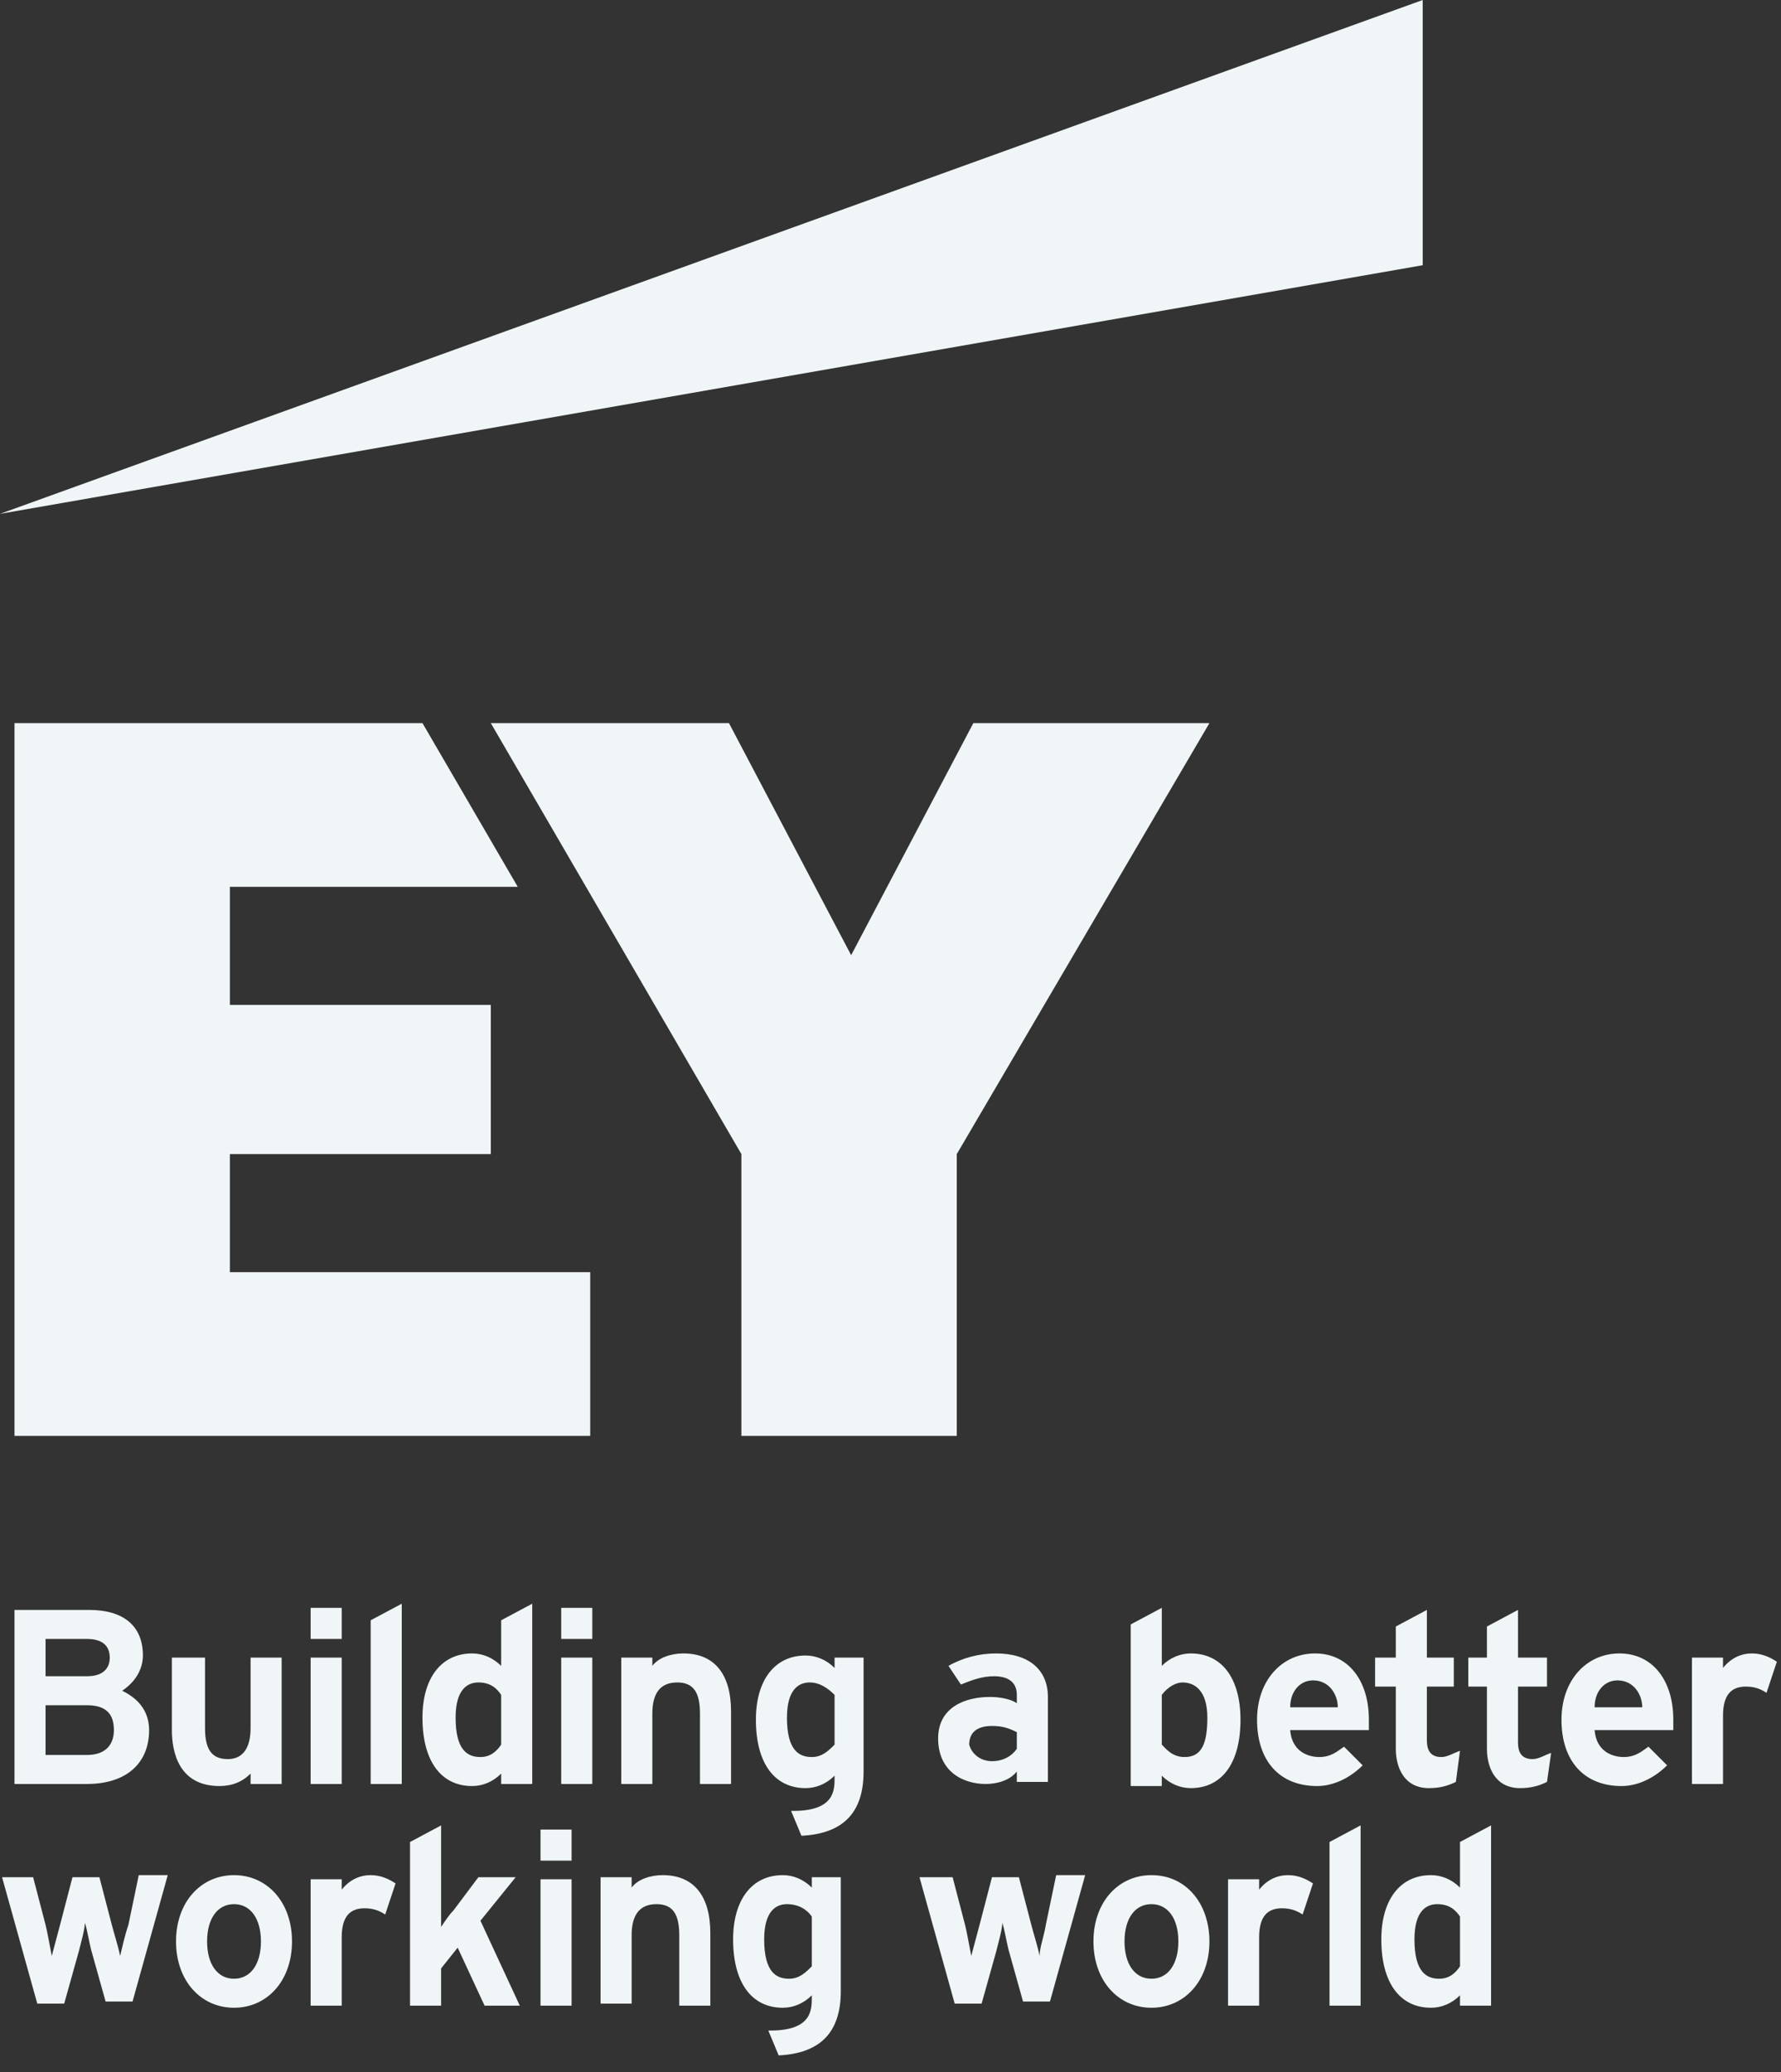
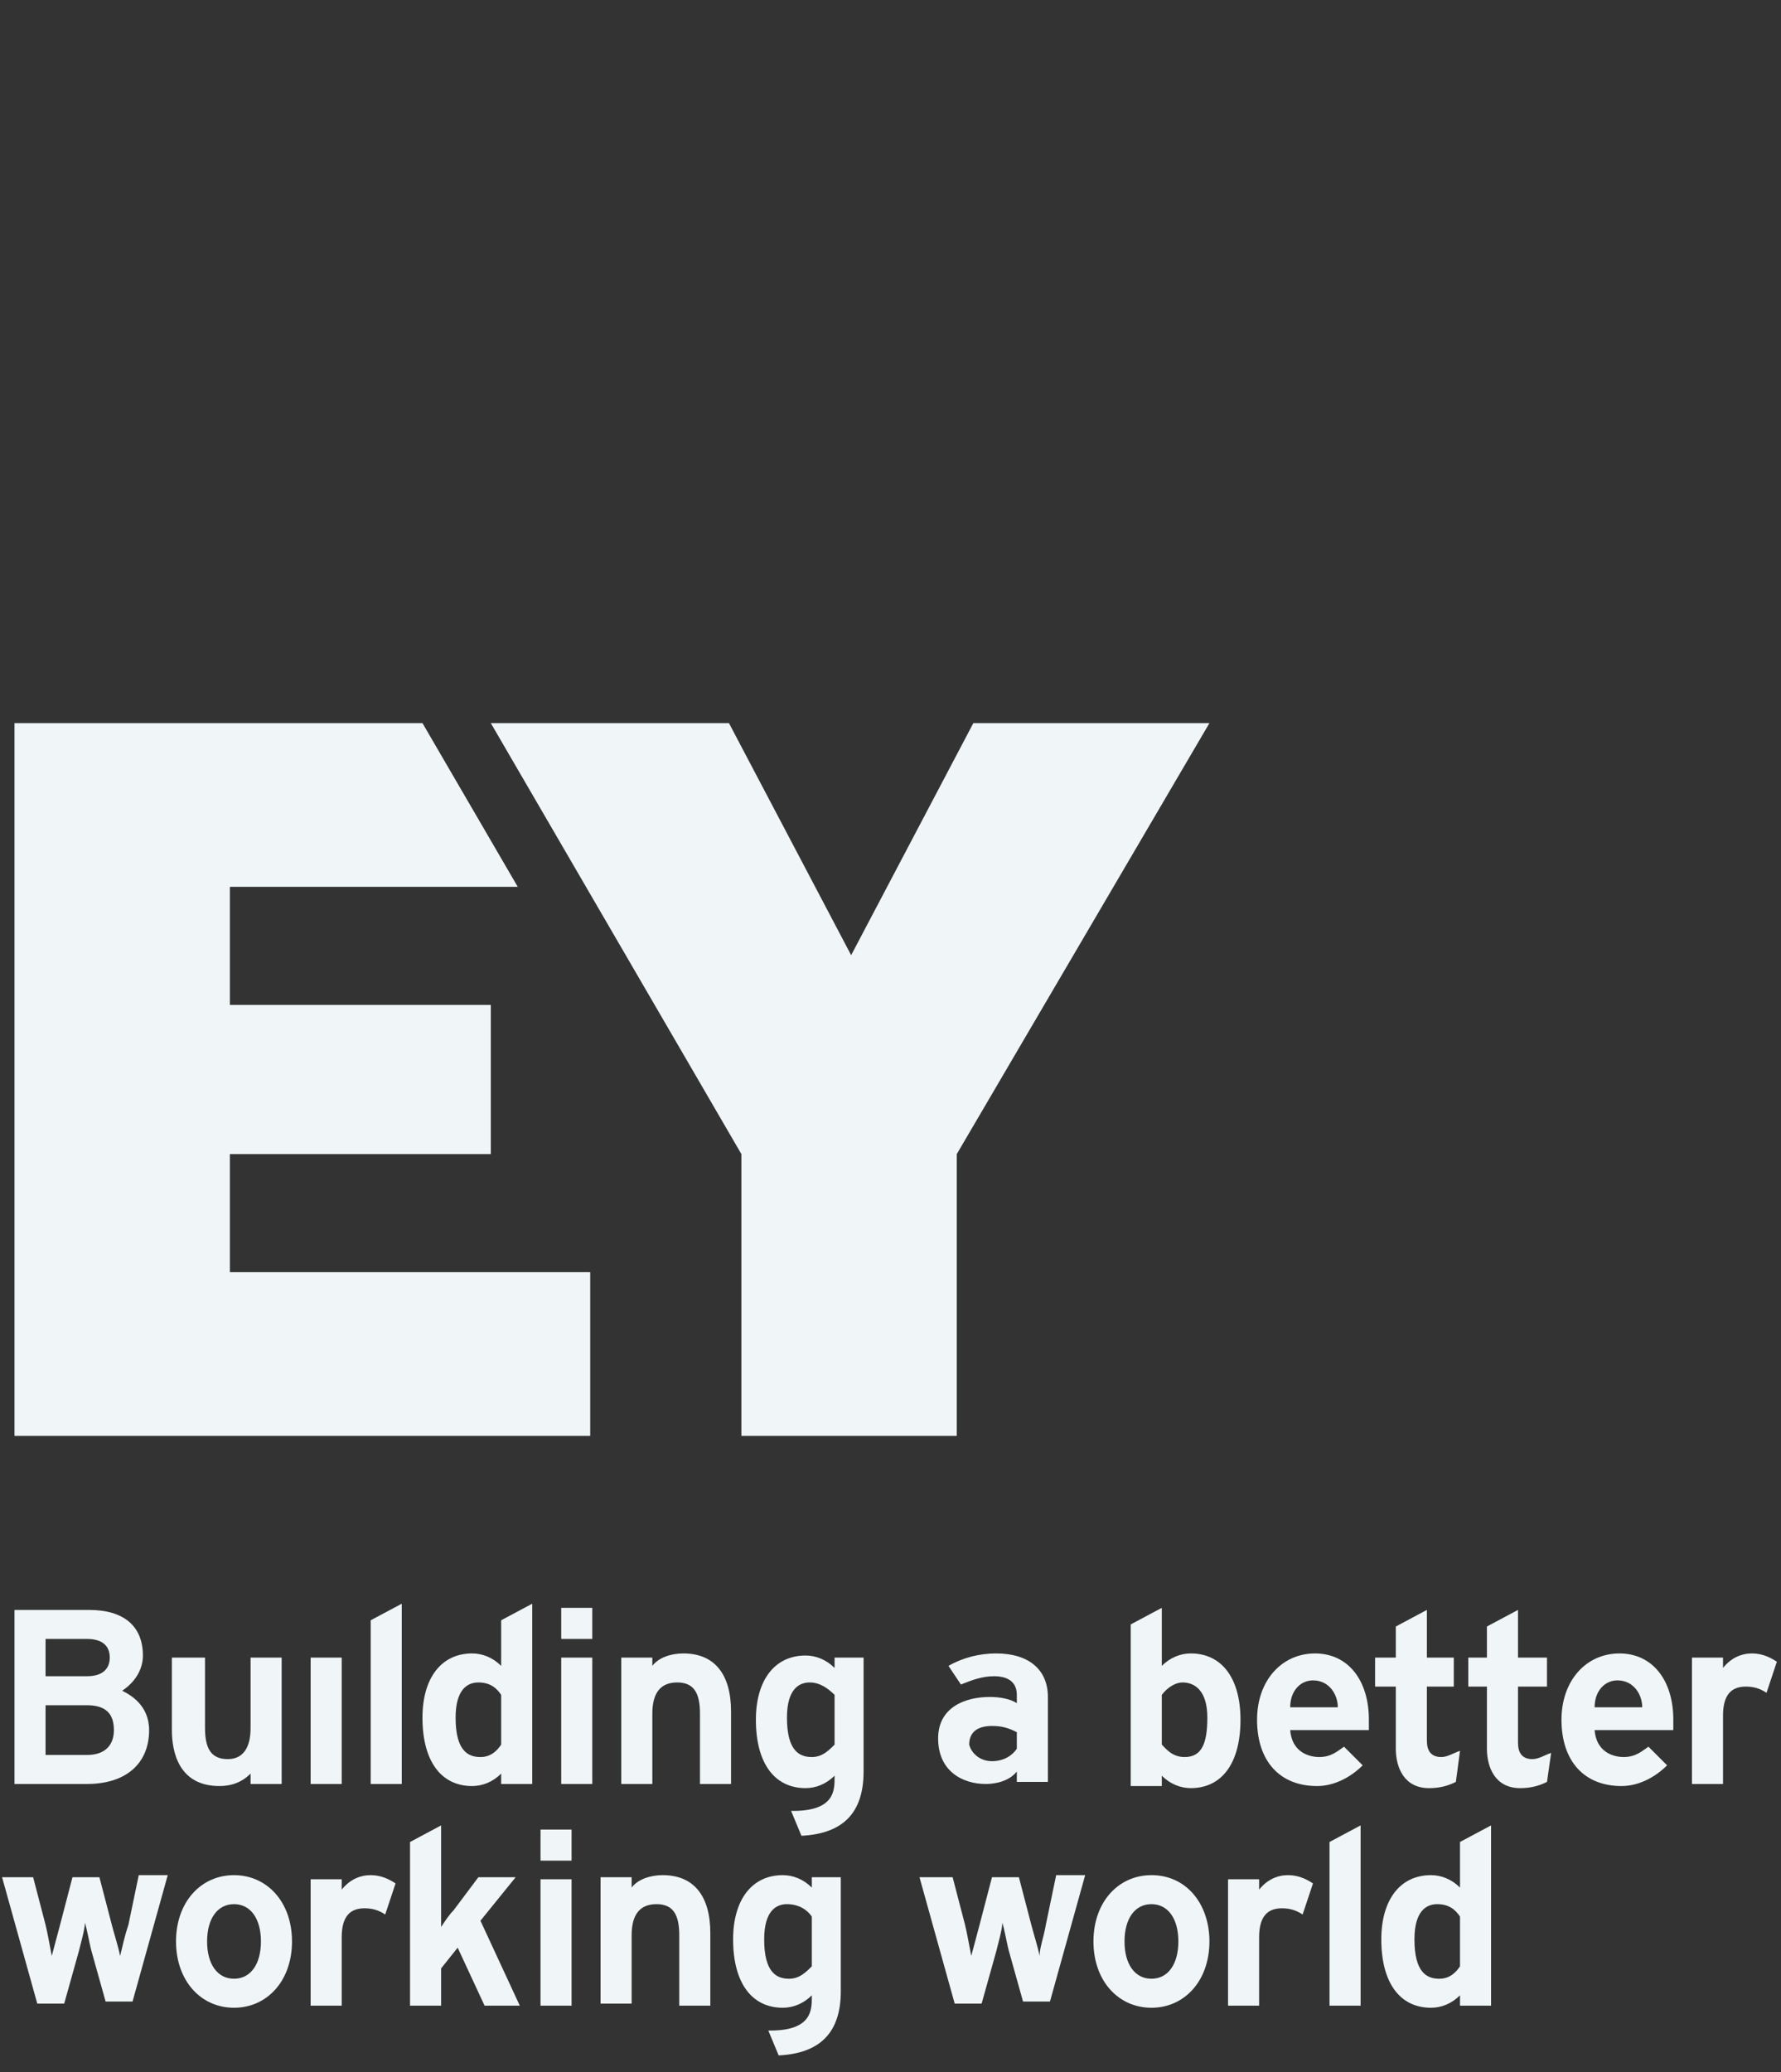
<svg xmlns="http://www.w3.org/2000/svg" version="1.1" id="Calque_1" x="0px" y="0px" viewBox="0 0 86 100" style="enable-background:new 0 0 86 100;" xml:space="preserve">
  <rect x="0" y="0" width="86" height="100" fill="#333333" stroke="none" />
  <style type="text/css"> .st0{fill-rule:evenodd;clip-rule:evenodd;fill:#F0F6F7;} </style>
  <desc>Created with Sketch.</desc>
  <g id="EY_Styles">
    <g id="EY_Footer_1024px" transform="translate(-49, -50)">
      <g id="_x32_0170526-EY-Digital-Brand" transform="translate(49, 50)">
-         <path id="Fill-2" class="st0" d="M11.1,61.4h17.4v7.9H0.7V34.9h19.7l4.6,7.9H11.1v5.7h12.6v7.2H11.1V61.4z M47,34.9l-5.9,11.2 l-5.9-11.2H23.7l12.1,20.8v13.6h10.4V55.7l12.2-20.8H47z M4.2,86.1H0.7v-8.4h3.6c1.7,0,2.6,0.8,2.6,2.2c0,0.7-0.4,1.3-1,1.7 c0.4,0.2,1.3,0.7,1.3,1.9C7.2,85.1,6.1,86.1,4.2,86.1L4.2,86.1z M5.5,83.5c0-0.8-0.4-1.2-1.3-1.2h-2v2.4h2 C5.1,84.7,5.5,84.2,5.5,83.5L5.5,83.5z M5.3,80c0-0.6-0.4-0.9-1.1-0.9H2.2v1.8h2C5.1,80.9,5.3,80.4,5.3,80L5.3,80z M10.6,86.2 c0.6,0,1.1-0.2,1.5-0.6v0.5h1.5V80h-1.5v3.4c0,1-0.4,1.5-1.1,1.5c-0.8,0-1.1-0.5-1.1-1.5V80H8.3v3.5C8.3,84.5,8.6,86.2,10.6,86.2 L10.6,86.2z M31.5,82.7c0-1,0.4-1.5,1.2-1.5c0.8,0,1.1,0.5,1.1,1.5v3.4h1.5v-3.5c0-1.8-0.8-2.8-2.3-2.8c-0.6,0-1.2,0.2-1.5,0.6 V80H30v6.1h1.5V82.7z M15,86.1h1.5V80H15V86.1z M17.9,86.1h1.5v-8.7l-1.5,0.8V86.1z M24.2,78.2l1.5-0.8v8.7h-1.5v-0.5 c-0.4,0.4-0.9,0.6-1.4,0.6c-1.5,0-2.4-1.2-2.4-3.3c0-1.9,0.9-3.1,2.4-3.1c0.5,0,1,0.2,1.4,0.6V78.2z M24.2,84.2v-2.4 c-0.2-0.3-0.5-0.6-1.1-0.6c-0.5,0-1.1,0.3-1.1,1.7c0,1.6,0.6,1.9,1.2,1.9C23.7,84.8,24,84.5,24.2,84.2L24.2,84.2z M59.9,83 c0,2.1-0.9,3.3-2.4,3.3c-0.5,0-1-0.2-1.4-0.6v0.5h-1.5v-7.8l1.5-0.8v2.8c0.4-0.4,0.9-0.6,1.4-0.6C59,79.8,59.9,81,59.9,83 L59.9,83z M56.1,81.8v2.4c0.2,0.2,0.5,0.6,1.1,0.6c0.8,0,1.1-0.6,1.1-1.9c0-1.3-0.6-1.7-1.2-1.7C56.8,81.2,56.4,81.4,56.1,81.8 L56.1,81.8z M40.2,80h1.5v5.5c0,2-1,3-3,3.1l0,0l-0.5-1.2l0.1,0c2,0,2-1,2-1.6v-0.1c-0.4,0.4-0.9,0.6-1.4,0.6 c-1.5,0-2.4-1.2-2.4-3.3c0-1.9,0.9-3.1,2.4-3.1c0.5,0,1,0.2,1.4,0.6V80z M39.1,81.2c-0.5,0-1.1,0.3-1.1,1.7 c0,1.6,0.6,1.9,1.2,1.9c0.5,0,0.8-0.3,1.1-0.6v-2.4C40,81.5,39.6,81.2,39.1,81.2L39.1,81.2z M45.8,80.4c0.7-0.4,1.5-0.6,2.3-0.6 c1.6,0,2.5,0.8,2.5,2.1v4.1h-1.5v-0.5c-0.4,0.5-1.1,0.6-1.5,0.6c-1.1,0-2.3-0.6-2.3-2.2c0-1.5,1.3-2,2.5-2c0.5,0,1,0.1,1.3,0.3 v-0.4c0-0.6-0.4-0.9-1.1-0.9c-0.6,0-1.1,0.2-1.6,0.4L45.8,80.4z M47.9,85c0.6,0,1-0.3,1.2-0.6v-0.8c-0.4-0.2-0.7-0.3-1.2-0.3 c-0.7,0-1.1,0.3-1.1,0.9C46.9,84.6,47.3,85,47.9,85L47.9,85z M65.8,85.2c-0.6,0.6-1.4,1-2.2,1c-1.8,0-2.9-1.2-2.9-3.2 c0-1.9,1.2-3.2,2.8-3.2c1.6,0,2.6,1.3,2.6,3.2c0,0.2,0,0.3,0,0.5h-3.8c0.1,1.2,1.1,1.3,1.4,1.3c0.6,0,0.9-0.3,1.2-0.5L65.8,85.2z M64.6,82.4c0-0.6-0.4-1.3-1.2-1.3c-0.6,0-1.1,0.5-1.1,1.3H64.6z M80.5,85.2c-0.6,0.6-1.4,1-2.2,1c-1.8,0-2.9-1.2-2.9-3.2 c0-1.9,1.2-3.2,2.8-3.2c1.6,0,2.6,1.3,2.6,3.2c0,0.2,0,0.3,0,0.5H77c0.1,1.2,1.1,1.3,1.4,1.3c0.6,0,0.9-0.3,1.2-0.5L80.5,85.2z M79.3,82.4c0-0.6-0.4-1.3-1.2-1.3c-0.6,0-1.1,0.5-1.1,1.3H79.3z M73.3,81.4h1.4V80h-1.4v-2.3l-1.5,0.8V80h-0.9v1.4h0.9v3 c0,0.9,0.4,1.9,1.6,1.9c0.5,0,0.9-0.1,1.3-0.3l0.2-1.4c-0.3,0.1-0.6,0.3-0.9,0.3c-0.5,0-0.7-0.3-0.7-0.8V81.4z M70.5,84.5 c-0.3,0.1-0.6,0.3-0.9,0.3c-0.5,0-0.7-0.3-0.7-0.8v-2.6h1.3V80h-1.3v-2.3l-1.5,0.8V80h-1v1.4h1v3c0,0.9,0.4,1.9,1.6,1.9 c0.5,0,0.9-0.1,1.3-0.3L70.5,84.5z M85.8,80.2c-0.3-0.2-0.7-0.4-1.2-0.4c-0.5,0-1,0.2-1.4,0.7V80h-1.5v6.1h1.5v-3.3 c0-1,0.4-1.4,1.1-1.4c0.4,0,0.7,0.1,1,0.3L85.8,80.2z M15,79.1h1.5v-1.5H15V79.1z M27.1,86.1h1.5V80h-1.5V86.1z M27.1,79.1h1.5 v-1.5h-1.5V79.1z M70.5,88.9l1.5-0.8v8.7h-1.5v-0.5c-0.4,0.4-0.9,0.6-1.4,0.6c-1.5,0-2.4-1.2-2.4-3.3c0-1.9,0.9-3.1,2.4-3.1 c0.5,0,1,0.2,1.4,0.6V88.9z M70.5,94.9v-2.4c-0.2-0.3-0.5-0.6-1.1-0.6c-0.5,0-1.1,0.3-1.1,1.7c0,1.6,0.6,1.9,1.2,1.9 C70,95.5,70.3,95.2,70.5,94.9L70.5,94.9z M19.1,90.9c-0.3-0.2-0.7-0.4-1.2-0.4c-0.5,0-1,0.2-1.4,0.7v-0.5h-1.5v6.1h1.5v-3.3 c0-1,0.4-1.4,1.1-1.4c0.4,0,0.7,0.1,1,0.3L19.1,90.9z M6.2,92.9C6,93.5,5.9,94,5.8,94.4c-0.1-0.5-0.3-1.1-0.4-1.5l-0.6-2.3H3.5 l-0.6,2.3c-0.1,0.4-0.3,1.1-0.4,1.5c-0.1-0.5-0.2-1.1-0.3-1.5l-0.6-2.3H0.1l1.7,6.1l0,0h1.3l0.7-2.5c0.1-0.4,0.3-1.1,0.3-1.4 c0.1,0.3,0.2,0.9,0.3,1.3l0.7,2.5h1.3l1.7-6.1H6.7L6.2,92.9z M14.1,93.7c0,1.9-1.2,3.2-2.8,3.2s-2.8-1.3-2.8-3.2 c0-1.9,1.2-3.2,2.8-3.2S14.1,91.8,14.1,93.7L14.1,93.7z M12.6,93.7c0-1.1-0.5-1.8-1.3-1.8c-0.8,0-1.3,0.7-1.3,1.8 c0,1.1,0.5,1.8,1.3,1.8C12.1,95.5,12.6,94.8,12.6,93.7L12.6,93.7z M63.4,90.9c-0.3-0.2-0.7-0.4-1.2-0.4c-0.5,0-1,0.2-1.4,0.7 v-0.5h-1.5v6.1h1.5v-3.3c0-1,0.4-1.4,1.1-1.4c0.4,0,0.7,0.1,1,0.3L63.4,90.9z M50.5,92.9c-0.1,0.6-0.3,1.1-0.3,1.5 c-0.1-0.5-0.3-1.1-0.4-1.5l-0.6-2.3h-1.3l-0.6,2.3c-0.1,0.4-0.3,1.1-0.4,1.5c-0.1-0.5-0.2-1.1-0.3-1.5l-0.6-2.3h-1.6l1.7,6.1l0,0 h1.3l0.7-2.5c0.1-0.4,0.3-1.1,0.3-1.4c0.1,0.3,0.2,0.9,0.3,1.3l0.7,2.5h1.3l1.7-6.1H51L50.5,92.9z M58.4,93.7 c0,1.9-1.2,3.2-2.8,3.2c-1.6,0-2.8-1.3-2.8-3.2c0-1.9,1.2-3.2,2.8-3.2C57.3,90.5,58.4,91.9,58.4,93.7L58.4,93.7z M56.9,93.7 c0-1.1-0.5-1.8-1.3-1.8c-0.8,0-1.3,0.7-1.3,1.8c0,1.1,0.5,1.8,1.3,1.8C56.4,95.5,56.9,94.8,56.9,93.7L56.9,93.7z M24.9,90.6h-1.8 l-1.2,1.6c-0.2,0.2-0.4,0.5-0.6,0.8v-4.9l-1.5,0.8v7.9h1.5v-1.8l0.8-1l1.3,2.8h1.7l-1.9-4.1L24.9,90.6z M30.5,93.4 c0-1,0.4-1.5,1.2-1.5c0.8,0,1.1,0.5,1.1,1.5v3.4h1.5v-3.5c0-1.8-0.8-2.8-2.3-2.8c-0.6,0-1.2,0.2-1.5,0.6v-0.5H29v6.1h1.5V93.4z M39.1,90.6h1.5v5.5c0,2-1,3-3,3.1l0,0l-0.5-1.2l0.1,0c2,0,2-1,2-1.6v-0.1c-0.4,0.4-0.9,0.6-1.4,0.6c-1.5,0-2.4-1.2-2.4-3.3 c0-1.9,0.9-3.1,2.4-3.1c0.5,0,1,0.2,1.4,0.6V90.6z M38,91.9c-0.5,0-1.1,0.3-1.1,1.7c0,1.6,0.6,1.9,1.2,1.9c0.5,0,0.8-0.3,1.1-0.6 v-2.4C39,92.2,38.6,91.9,38,91.9L38,91.9z M26.1,96.8h1.5v-6.1h-1.5V96.8z M26.1,89.8h1.5v-1.5h-1.5V89.8z M64.2,96.8h1.5v-8.7 l-1.5,0.8V96.8z" />
-         <polygon id="Fill-4" class="st0" points="68.7,0 0,24.8 68.7,12.8 " />
+         <path id="Fill-2" class="st0" d="M11.1,61.4h17.4v7.9H0.7V34.9h19.7l4.6,7.9H11.1v5.7h12.6v7.2H11.1V61.4z M47,34.9l-5.9,11.2 l-5.9-11.2H23.7l12.1,20.8v13.6h10.4V55.7l12.2-20.8H47z M4.2,86.1H0.7v-8.4h3.6c1.7,0,2.6,0.8,2.6,2.2c0,0.7-0.4,1.3-1,1.7 c0.4,0.2,1.3,0.7,1.3,1.9C7.2,85.1,6.1,86.1,4.2,86.1L4.2,86.1z M5.5,83.5c0-0.8-0.4-1.2-1.3-1.2h-2v2.4h2 C5.1,84.7,5.5,84.2,5.5,83.5L5.5,83.5z M5.3,80c0-0.6-0.4-0.9-1.1-0.9H2.2v1.8h2C5.1,80.9,5.3,80.4,5.3,80L5.3,80z M10.6,86.2 c0.6,0,1.1-0.2,1.5-0.6v0.5h1.5V80h-1.5v3.4c0,1-0.4,1.5-1.1,1.5c-0.8,0-1.1-0.5-1.1-1.5V80H8.3v3.5C8.3,84.5,8.6,86.2,10.6,86.2 L10.6,86.2z M31.5,82.7c0-1,0.4-1.5,1.2-1.5c0.8,0,1.1,0.5,1.1,1.5v3.4h1.5v-3.5c0-1.8-0.8-2.8-2.3-2.8c-0.6,0-1.2,0.2-1.5,0.6 V80H30v6.1h1.5V82.7z M15,86.1h1.5V80H15V86.1z M17.9,86.1h1.5v-8.7l-1.5,0.8V86.1z M24.2,78.2l1.5-0.8v8.7h-1.5v-0.5 c-0.4,0.4-0.9,0.6-1.4,0.6c-1.5,0-2.4-1.2-2.4-3.3c0-1.9,0.9-3.1,2.4-3.1c0.5,0,1,0.2,1.4,0.6V78.2z M24.2,84.2v-2.4 c-0.2-0.3-0.5-0.6-1.1-0.6c-0.5,0-1.1,0.3-1.1,1.7c0,1.6,0.6,1.9,1.2,1.9C23.7,84.8,24,84.5,24.2,84.2L24.2,84.2z M59.9,83 c0,2.1-0.9,3.3-2.4,3.3c-0.5,0-1-0.2-1.4-0.6v0.5h-1.5v-7.8l1.5-0.8v2.8c0.4-0.4,0.9-0.6,1.4-0.6C59,79.8,59.9,81,59.9,83 L59.9,83z M56.1,81.8v2.4c0.2,0.2,0.5,0.6,1.1,0.6c0.8,0,1.1-0.6,1.1-1.9c0-1.3-0.6-1.7-1.2-1.7C56.8,81.2,56.4,81.4,56.1,81.8 L56.1,81.8z M40.2,80h1.5v5.5c0,2-1,3-3,3.1l0,0l-0.5-1.2l0.1,0c2,0,2-1,2-1.6v-0.1c-0.4,0.4-0.9,0.6-1.4,0.6 c-1.5,0-2.4-1.2-2.4-3.3c0-1.9,0.9-3.1,2.4-3.1c0.5,0,1,0.2,1.4,0.6V80z M39.1,81.2c-0.5,0-1.1,0.3-1.1,1.7 c0,1.6,0.6,1.9,1.2,1.9c0.5,0,0.8-0.3,1.1-0.6v-2.4C40,81.5,39.6,81.2,39.1,81.2L39.1,81.2z M45.8,80.4c0.7-0.4,1.5-0.6,2.3-0.6 c1.6,0,2.5,0.8,2.5,2.1v4.1h-1.5v-0.5c-0.4,0.5-1.1,0.6-1.5,0.6c-1.1,0-2.3-0.6-2.3-2.2c0-1.5,1.3-2,2.5-2c0.5,0,1,0.1,1.3,0.3 v-0.4c0-0.6-0.4-0.9-1.1-0.9c-0.6,0-1.1,0.2-1.6,0.4L45.8,80.4z M47.9,85c0.6,0,1-0.3,1.2-0.6v-0.8c-0.4-0.2-0.7-0.3-1.2-0.3 c-0.7,0-1.1,0.3-1.1,0.9C46.9,84.6,47.3,85,47.9,85L47.9,85z M65.8,85.2c-0.6,0.6-1.4,1-2.2,1c-1.8,0-2.9-1.2-2.9-3.2 c0-1.9,1.2-3.2,2.8-3.2c1.6,0,2.6,1.3,2.6,3.2c0,0.2,0,0.3,0,0.5h-3.8c0.1,1.2,1.1,1.3,1.4,1.3c0.6,0,0.9-0.3,1.2-0.5L65.8,85.2z M64.6,82.4c0-0.6-0.4-1.3-1.2-1.3c-0.6,0-1.1,0.5-1.1,1.3H64.6z M80.5,85.2c-0.6,0.6-1.4,1-2.2,1c-1.8,0-2.9-1.2-2.9-3.2 c0-1.9,1.2-3.2,2.8-3.2c1.6,0,2.6,1.3,2.6,3.2c0,0.2,0,0.3,0,0.5H77c0.1,1.2,1.1,1.3,1.4,1.3c0.6,0,0.9-0.3,1.2-0.5L80.5,85.2z M79.3,82.4c0-0.6-0.4-1.3-1.2-1.3c-0.6,0-1.1,0.5-1.1,1.3H79.3z M73.3,81.4h1.4V80h-1.4v-2.3l-1.5,0.8V80h-0.9v1.4h0.9v3 c0,0.9,0.4,1.9,1.6,1.9c0.5,0,0.9-0.1,1.3-0.3l0.2-1.4c-0.3,0.1-0.6,0.3-0.9,0.3c-0.5,0-0.7-0.3-0.7-0.8V81.4z M70.5,84.5 c-0.3,0.1-0.6,0.3-0.9,0.3c-0.5,0-0.7-0.3-0.7-0.8v-2.6h1.3V80h-1.3v-2.3l-1.5,0.8V80h-1v1.4h1v3c0,0.9,0.4,1.9,1.6,1.9 c0.5,0,0.9-0.1,1.3-0.3L70.5,84.5z M85.8,80.2c-0.3-0.2-0.7-0.4-1.2-0.4c-0.5,0-1,0.2-1.4,0.7V80h-1.5v6.1h1.5v-3.3 c0-1,0.4-1.4,1.1-1.4c0.4,0,0.7,0.1,1,0.3L85.8,80.2z M15,79.1h1.5v-1.5V79.1z M27.1,86.1h1.5V80h-1.5V86.1z M27.1,79.1h1.5 v-1.5h-1.5V79.1z M70.5,88.9l1.5-0.8v8.7h-1.5v-0.5c-0.4,0.4-0.9,0.6-1.4,0.6c-1.5,0-2.4-1.2-2.4-3.3c0-1.9,0.9-3.1,2.4-3.1 c0.5,0,1,0.2,1.4,0.6V88.9z M70.5,94.9v-2.4c-0.2-0.3-0.5-0.6-1.1-0.6c-0.5,0-1.1,0.3-1.1,1.7c0,1.6,0.6,1.9,1.2,1.9 C70,95.5,70.3,95.2,70.5,94.9L70.5,94.9z M19.1,90.9c-0.3-0.2-0.7-0.4-1.2-0.4c-0.5,0-1,0.2-1.4,0.7v-0.5h-1.5v6.1h1.5v-3.3 c0-1,0.4-1.4,1.1-1.4c0.4,0,0.7,0.1,1,0.3L19.1,90.9z M6.2,92.9C6,93.5,5.9,94,5.8,94.4c-0.1-0.5-0.3-1.1-0.4-1.5l-0.6-2.3H3.5 l-0.6,2.3c-0.1,0.4-0.3,1.1-0.4,1.5c-0.1-0.5-0.2-1.1-0.3-1.5l-0.6-2.3H0.1l1.7,6.1l0,0h1.3l0.7-2.5c0.1-0.4,0.3-1.1,0.3-1.4 c0.1,0.3,0.2,0.9,0.3,1.3l0.7,2.5h1.3l1.7-6.1H6.7L6.2,92.9z M14.1,93.7c0,1.9-1.2,3.2-2.8,3.2s-2.8-1.3-2.8-3.2 c0-1.9,1.2-3.2,2.8-3.2S14.1,91.8,14.1,93.7L14.1,93.7z M12.6,93.7c0-1.1-0.5-1.8-1.3-1.8c-0.8,0-1.3,0.7-1.3,1.8 c0,1.1,0.5,1.8,1.3,1.8C12.1,95.5,12.6,94.8,12.6,93.7L12.6,93.7z M63.4,90.9c-0.3-0.2-0.7-0.4-1.2-0.4c-0.5,0-1,0.2-1.4,0.7 v-0.5h-1.5v6.1h1.5v-3.3c0-1,0.4-1.4,1.1-1.4c0.4,0,0.7,0.1,1,0.3L63.4,90.9z M50.5,92.9c-0.1,0.6-0.3,1.1-0.3,1.5 c-0.1-0.5-0.3-1.1-0.4-1.5l-0.6-2.3h-1.3l-0.6,2.3c-0.1,0.4-0.3,1.1-0.4,1.5c-0.1-0.5-0.2-1.1-0.3-1.5l-0.6-2.3h-1.6l1.7,6.1l0,0 h1.3l0.7-2.5c0.1-0.4,0.3-1.1,0.3-1.4c0.1,0.3,0.2,0.9,0.3,1.3l0.7,2.5h1.3l1.7-6.1H51L50.5,92.9z M58.4,93.7 c0,1.9-1.2,3.2-2.8,3.2c-1.6,0-2.8-1.3-2.8-3.2c0-1.9,1.2-3.2,2.8-3.2C57.3,90.5,58.4,91.9,58.4,93.7L58.4,93.7z M56.9,93.7 c0-1.1-0.5-1.8-1.3-1.8c-0.8,0-1.3,0.7-1.3,1.8c0,1.1,0.5,1.8,1.3,1.8C56.4,95.5,56.9,94.8,56.9,93.7L56.9,93.7z M24.9,90.6h-1.8 l-1.2,1.6c-0.2,0.2-0.4,0.5-0.6,0.8v-4.9l-1.5,0.8v7.9h1.5v-1.8l0.8-1l1.3,2.8h1.7l-1.9-4.1L24.9,90.6z M30.5,93.4 c0-1,0.4-1.5,1.2-1.5c0.8,0,1.1,0.5,1.1,1.5v3.4h1.5v-3.5c0-1.8-0.8-2.8-2.3-2.8c-0.6,0-1.2,0.2-1.5,0.6v-0.5H29v6.1h1.5V93.4z M39.1,90.6h1.5v5.5c0,2-1,3-3,3.1l0,0l-0.5-1.2l0.1,0c2,0,2-1,2-1.6v-0.1c-0.4,0.4-0.9,0.6-1.4,0.6c-1.5,0-2.4-1.2-2.4-3.3 c0-1.9,0.9-3.1,2.4-3.1c0.5,0,1,0.2,1.4,0.6V90.6z M38,91.9c-0.5,0-1.1,0.3-1.1,1.7c0,1.6,0.6,1.9,1.2,1.9c0.5,0,0.8-0.3,1.1-0.6 v-2.4C39,92.2,38.6,91.9,38,91.9L38,91.9z M26.1,96.8h1.5v-6.1h-1.5V96.8z M26.1,89.8h1.5v-1.5h-1.5V89.8z M64.2,96.8h1.5v-8.7 l-1.5,0.8V96.8z" />
      </g>
    </g>
  </g>
</svg>